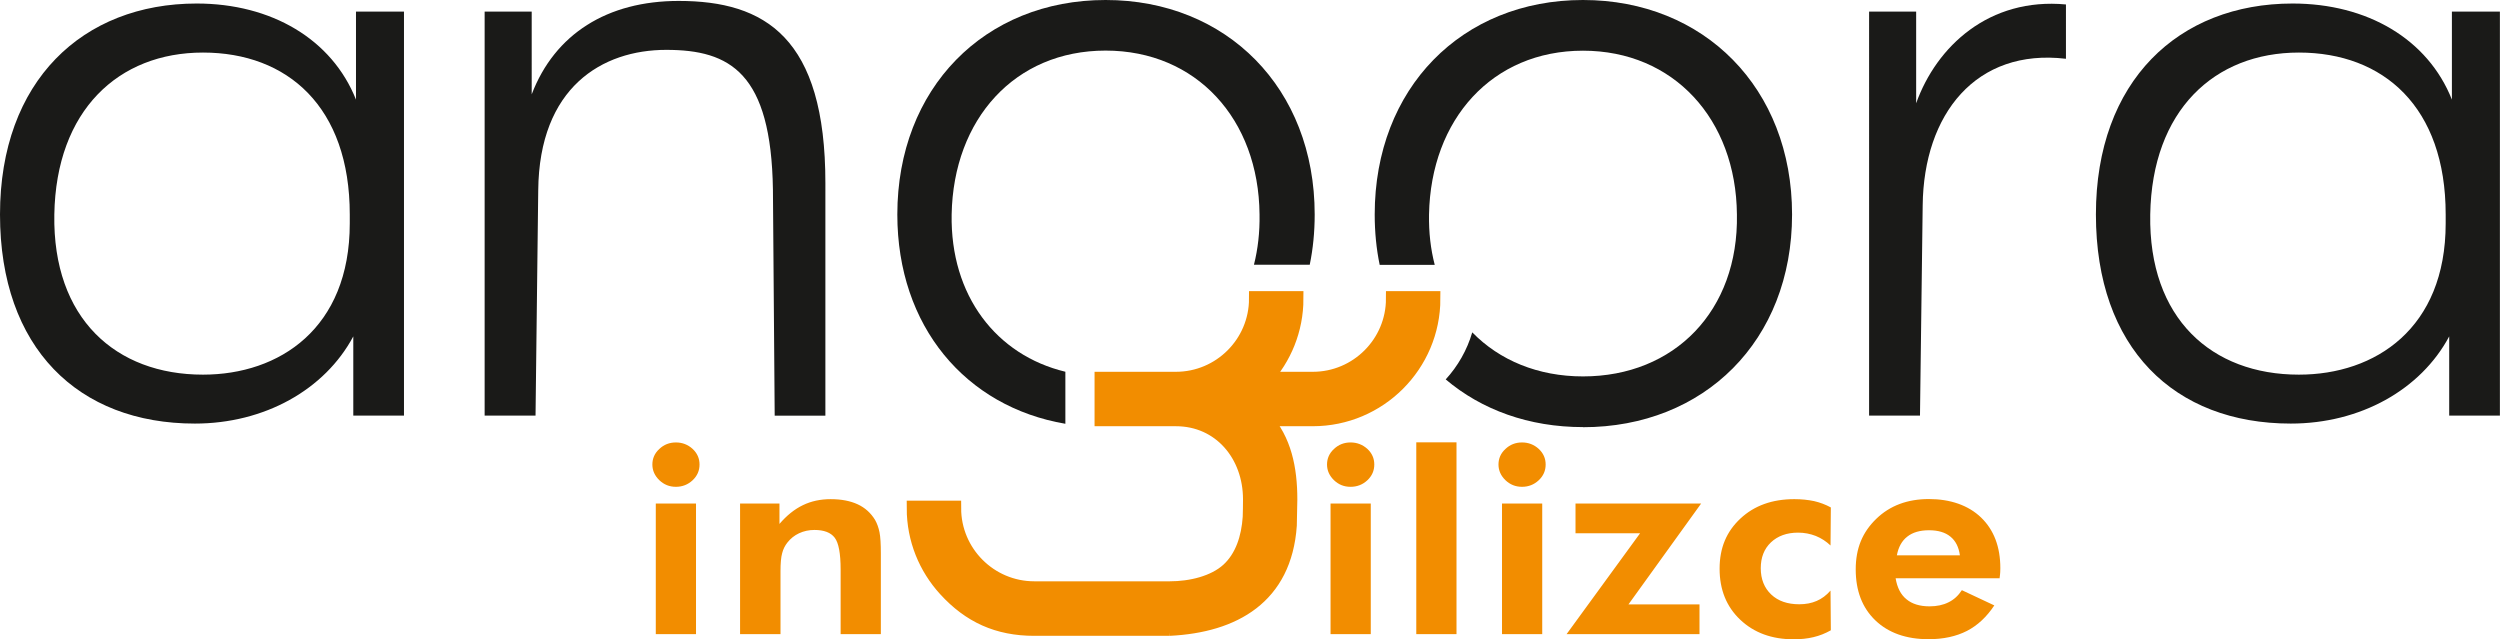
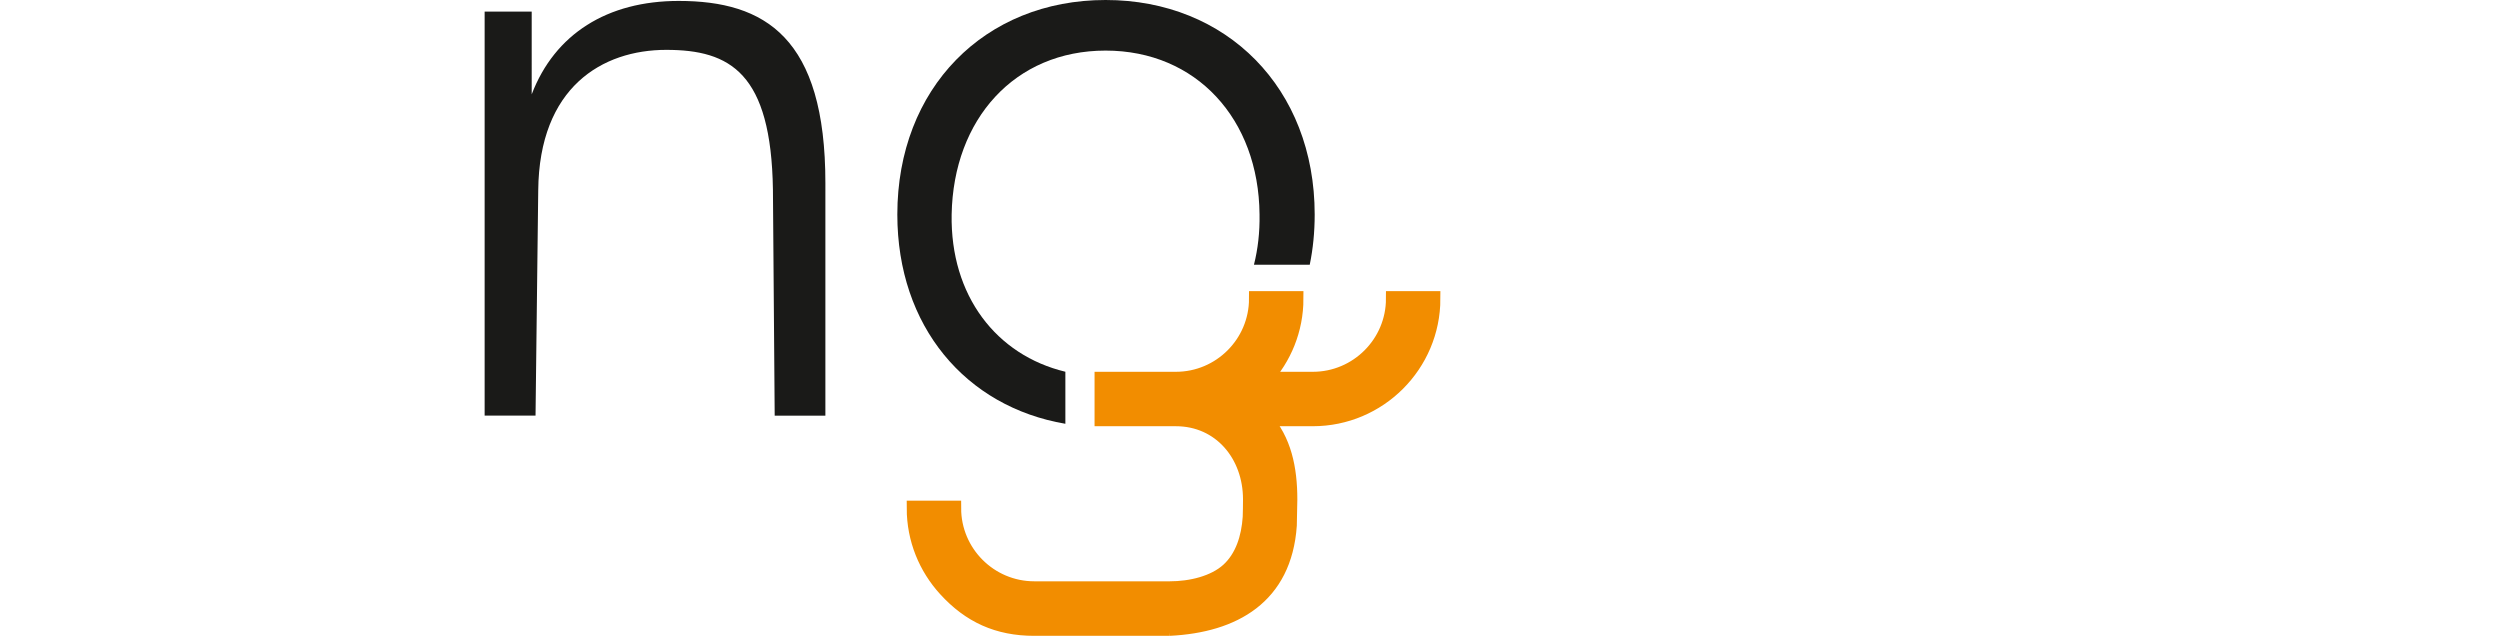
<svg xmlns="http://www.w3.org/2000/svg" viewBox="0 0 241.16 61.67">
  <defs>
    <style>.d{stroke:#f28d00;stroke-miterlimit:10;stroke-width:1.45px;}.d,.e,.f{fill-rule:evenodd;}.d,.f{fill:#f28d00;}.e{fill:#1a1a18;}</style>
  </defs>
  <g id="a" />
  <g id="b">
    <g id="c">
      <g>
-         <path class="e" d="M34.34,1.12V9.61C32.02,3.78,26.18,.34,18.97,.34,7.98,.34,0,7.81,0,20.69s7.55,20.17,18.8,20.17c6.7,0,12.53-3.26,15.28-8.41v7.64h4.89V1.12h-4.64Zm-.6,20.43c0,10.13-6.78,14.59-14.16,14.59-8.41,0-14.51-5.41-14.34-15.45,.17-10.04,6.18-15.62,14.34-15.62s14.16,5.24,14.16,15.62v.86Z" />
        <path class="e" d="M65.47,.09c-6.88,0-11.95,3.18-14.18,9.01V1.12h-4.54V40.09h4.91l.26-21.72c.09-9.96,6.18-13.56,12.35-13.56s10.12,2.23,10.29,13.48l.17,21.81h4.89V17.68C79.63,3.61,73.79,.09,65.47,.09Z" />
        <path class="e" d="M126.34,25.55c.32-1.54,.48-3.16,.48-4.86,0-12.19-8.5-20.69-20.17-20.69s-20.09,8.5-20.09,20.69c0,10.79,6.59,18.55,16.21,20.19v-5.02c-6.66-1.6-11.11-7.34-10.97-15.18,.17-9.19,6.09-15.8,14.85-15.8s14.77,6.61,14.85,15.8c.03,1.73-.16,3.35-.54,4.86h5.38Z" />
-         <path class="e" d="M184.84,9.96V1.12h-4.54V40.09h4.91l.26-20.26c.09-8.84,5.15-15.19,13.82-14.16V.43c-7.41-.69-12.48,4.03-14.45,9.53Z" />
-         <path class="e" d="M236.52,1.12V9.61c-2.32-5.84-8.16-9.27-15.37-9.27-10.99,0-18.97,7.47-18.97,20.35s7.55,20.17,18.8,20.17c6.7,0,12.53-3.26,15.28-8.41v7.64h4.89V1.12h-4.64Zm-.6,20.43c0,10.13-6.78,14.59-14.16,14.59-8.41,0-14.51-5.41-14.34-15.45,.17-10.04,6.18-15.62,14.34-15.62s14.16,5.24,14.16,15.62v.86Z" />
-         <path class="e" d="M152.7,41.21c11.68,0,20.17-8.33,20.17-20.52S164.38,0,152.7,0s-20.09,8.5-20.09,20.69c0,1.7,.16,3.32,.48,4.86h5.31c-.39-1.5-.58-3.13-.55-4.86,.17-9.19,6.1-15.8,14.85-15.8s14.77,6.61,14.85,15.8c.17,9.27-6.01,15.62-14.85,15.62-4.33,0-8.05-1.55-10.68-4.25-.5,1.71-1.39,3.26-2.56,4.54,3.46,2.93,8.02,4.6,13.24,4.6h0Zm-14.13-11.11c-.24,1.42-.86,2.7-1.75,3.75-.88-1.14-1.64-2.39-2.26-3.75h4.01Z" />
-         <path class="d" d="M112.85,60.61h-13.08c-3.52,0-6.22-1.23-8.55-3.79-1.88-2.06-3.03-4.79-3.03-7.8h3.8c0,4.29,3.49,7.78,7.78,7.78h13.08c2.01,0,4.27-.53,5.65-1.79,1.36-1.24,1.97-3.13,2.1-5.11,.02-.29,.03-1.44,.03-1.73,0-4.29-2.91-7.78-7.2-7.78h-7.12v-3.8h7.12c4.29,0,7.78-3.49,7.78-7.78h3.8c0,3-1.15,5.72-3.03,7.78h4.66c4.29,0,7.78-3.49,7.78-7.78h3.8c0,6.39-5.2,11.58-11.58,11.58h-4.66c1.87,2.06,2.44,4.78,2.44,7.78l-.05,2.52c-.48,6.88-5.35,9.61-11.54,9.92Z" />
-         <path class="f" d="M62.93,44.81c0-.58,.22-1.09,.67-1.5,.44-.42,.98-.63,1.6-.63s1.16,.21,1.61,.62c.45,.42,.67,.92,.67,1.51s-.22,1.1-.67,1.52c-.45,.42-.99,.63-1.61,.63s-1.15-.21-1.6-.64c-.44-.43-.67-.93-.67-1.51h0Zm.33,16.36v-12.6h3.88v12.6h-3.88Zm8.13,0v-12.6h3.8v1.97c.7-.82,1.45-1.42,2.26-1.81,.8-.39,1.7-.58,2.68-.58,1.03,0,1.9,.17,2.61,.5,.71,.33,1.26,.83,1.67,1.5,.2,.35,.34,.75,.43,1.19,.09,.44,.13,1.13,.13,2.07v7.76h-3.88v-6.23c0-1.55-.19-2.57-.57-3.07-.38-.5-1.04-.75-1.96-.75-.53,0-1.03,.11-1.48,.32-.45,.21-.82,.51-1.12,.89-.24,.3-.41,.64-.51,1.03-.11,.39-.16,.97-.16,1.76v6.05h-3.88Zm56.62-16.36c0-.58,.22-1.09,.67-1.5,.44-.42,.98-.63,1.6-.63s1.16,.21,1.62,.62c.45,.42,.67,.92,.67,1.51s-.22,1.1-.67,1.52c-.45,.42-.99,.63-1.62,.63s-1.15-.21-1.6-.64c-.44-.43-.67-.93-.67-1.51h0Zm.34,16.36v-12.6h3.88v12.6h-3.88Zm8.27,0v-18.5h3.88v18.5h-3.88Zm7.93-16.36c0-.58,.22-1.09,.67-1.5,.44-.42,.98-.63,1.6-.63s1.16,.21,1.61,.62c.45,.42,.67,.92,.67,1.51s-.22,1.1-.67,1.52c-.45,.42-.99,.63-1.61,.63s-1.15-.21-1.6-.64c-.44-.43-.67-.93-.67-1.51h0Zm.34,16.36v-12.6h3.88v12.6h-3.88Zm19.05,0h-12.82l7.09-9.73h-6.23v-2.87h12.12l-7.01,9.73h6.85v2.87h0Zm12.67-.37c-.53,.3-1.08,.52-1.67,.66-.58,.14-1.21,.21-1.91,.21-2.11,0-3.83-.63-5.16-1.89-1.33-1.26-1.99-2.9-1.99-4.92s.67-3.59,2.01-4.84c1.34-1.25,3.07-1.87,5.2-1.87,.71,0,1.34,.07,1.91,.19,.56,.13,1.1,.33,1.61,.61l-.03,3.67c-.41-.39-.88-.7-1.42-.92-.54-.21-1.11-.32-1.71-.32-1.09,0-1.96,.32-2.62,.94-.66,.63-.98,1.46-.98,2.5s.34,1.9,1.01,2.53c.67,.63,1.57,.94,2.71,.94,.63,0,1.19-.11,1.67-.32,.49-.21,.94-.54,1.34-1l.03,3.81h0Zm12.45-7.23c-.11-.8-.41-1.4-.92-1.81-.5-.41-1.19-.61-2.06-.61s-1.57,.2-2.09,.61c-.53,.41-.86,1.01-1.01,1.81h6.08Zm3.84,2.21h-10.04c.15,.91,.5,1.59,1.05,2.03,.54,.45,1.28,.68,2.22,.68,.71,0,1.32-.13,1.83-.39,.52-.25,.94-.64,1.29-1.17l3.13,1.47c-.73,1.1-1.61,1.93-2.64,2.46-1.04,.53-2.27,.8-3.7,.8-2.16,0-3.88-.61-5.14-1.82-1.26-1.21-1.89-2.85-1.89-4.91s.66-3.6,1.98-4.88c1.32-1.28,3.02-1.91,5.08-1.91s3.81,.6,5.04,1.79c1.23,1.19,1.85,2.82,1.85,4.88,0,.11,0,.23-.01,.37,0,.13-.03,.32-.06,.58Z" />
+         <path class="d" d="M112.85,60.61h-13.08c-3.52,0-6.22-1.23-8.55-3.79-1.88-2.06-3.03-4.79-3.03-7.8h3.8c0,4.29,3.49,7.78,7.78,7.78h13.08c2.01,0,4.27-.53,5.65-1.79,1.36-1.24,1.97-3.13,2.1-5.11,.02-.29,.03-1.44,.03-1.73,0-4.29-2.91-7.78-7.2-7.78h-7.12v-3.8h7.12c4.29,0,7.78-3.49,7.78-7.78h3.8c0,3-1.15,5.72-3.03,7.78h4.66c4.29,0,7.78-3.49,7.78-7.78h3.8c0,6.39-5.2,11.58-11.58,11.58h-4.66c1.87,2.06,2.44,4.78,2.44,7.78l-.05,2.52c-.48,6.88-5.35,9.61-11.54,9.92" />
      </g>
    </g>
  </g>
</svg>